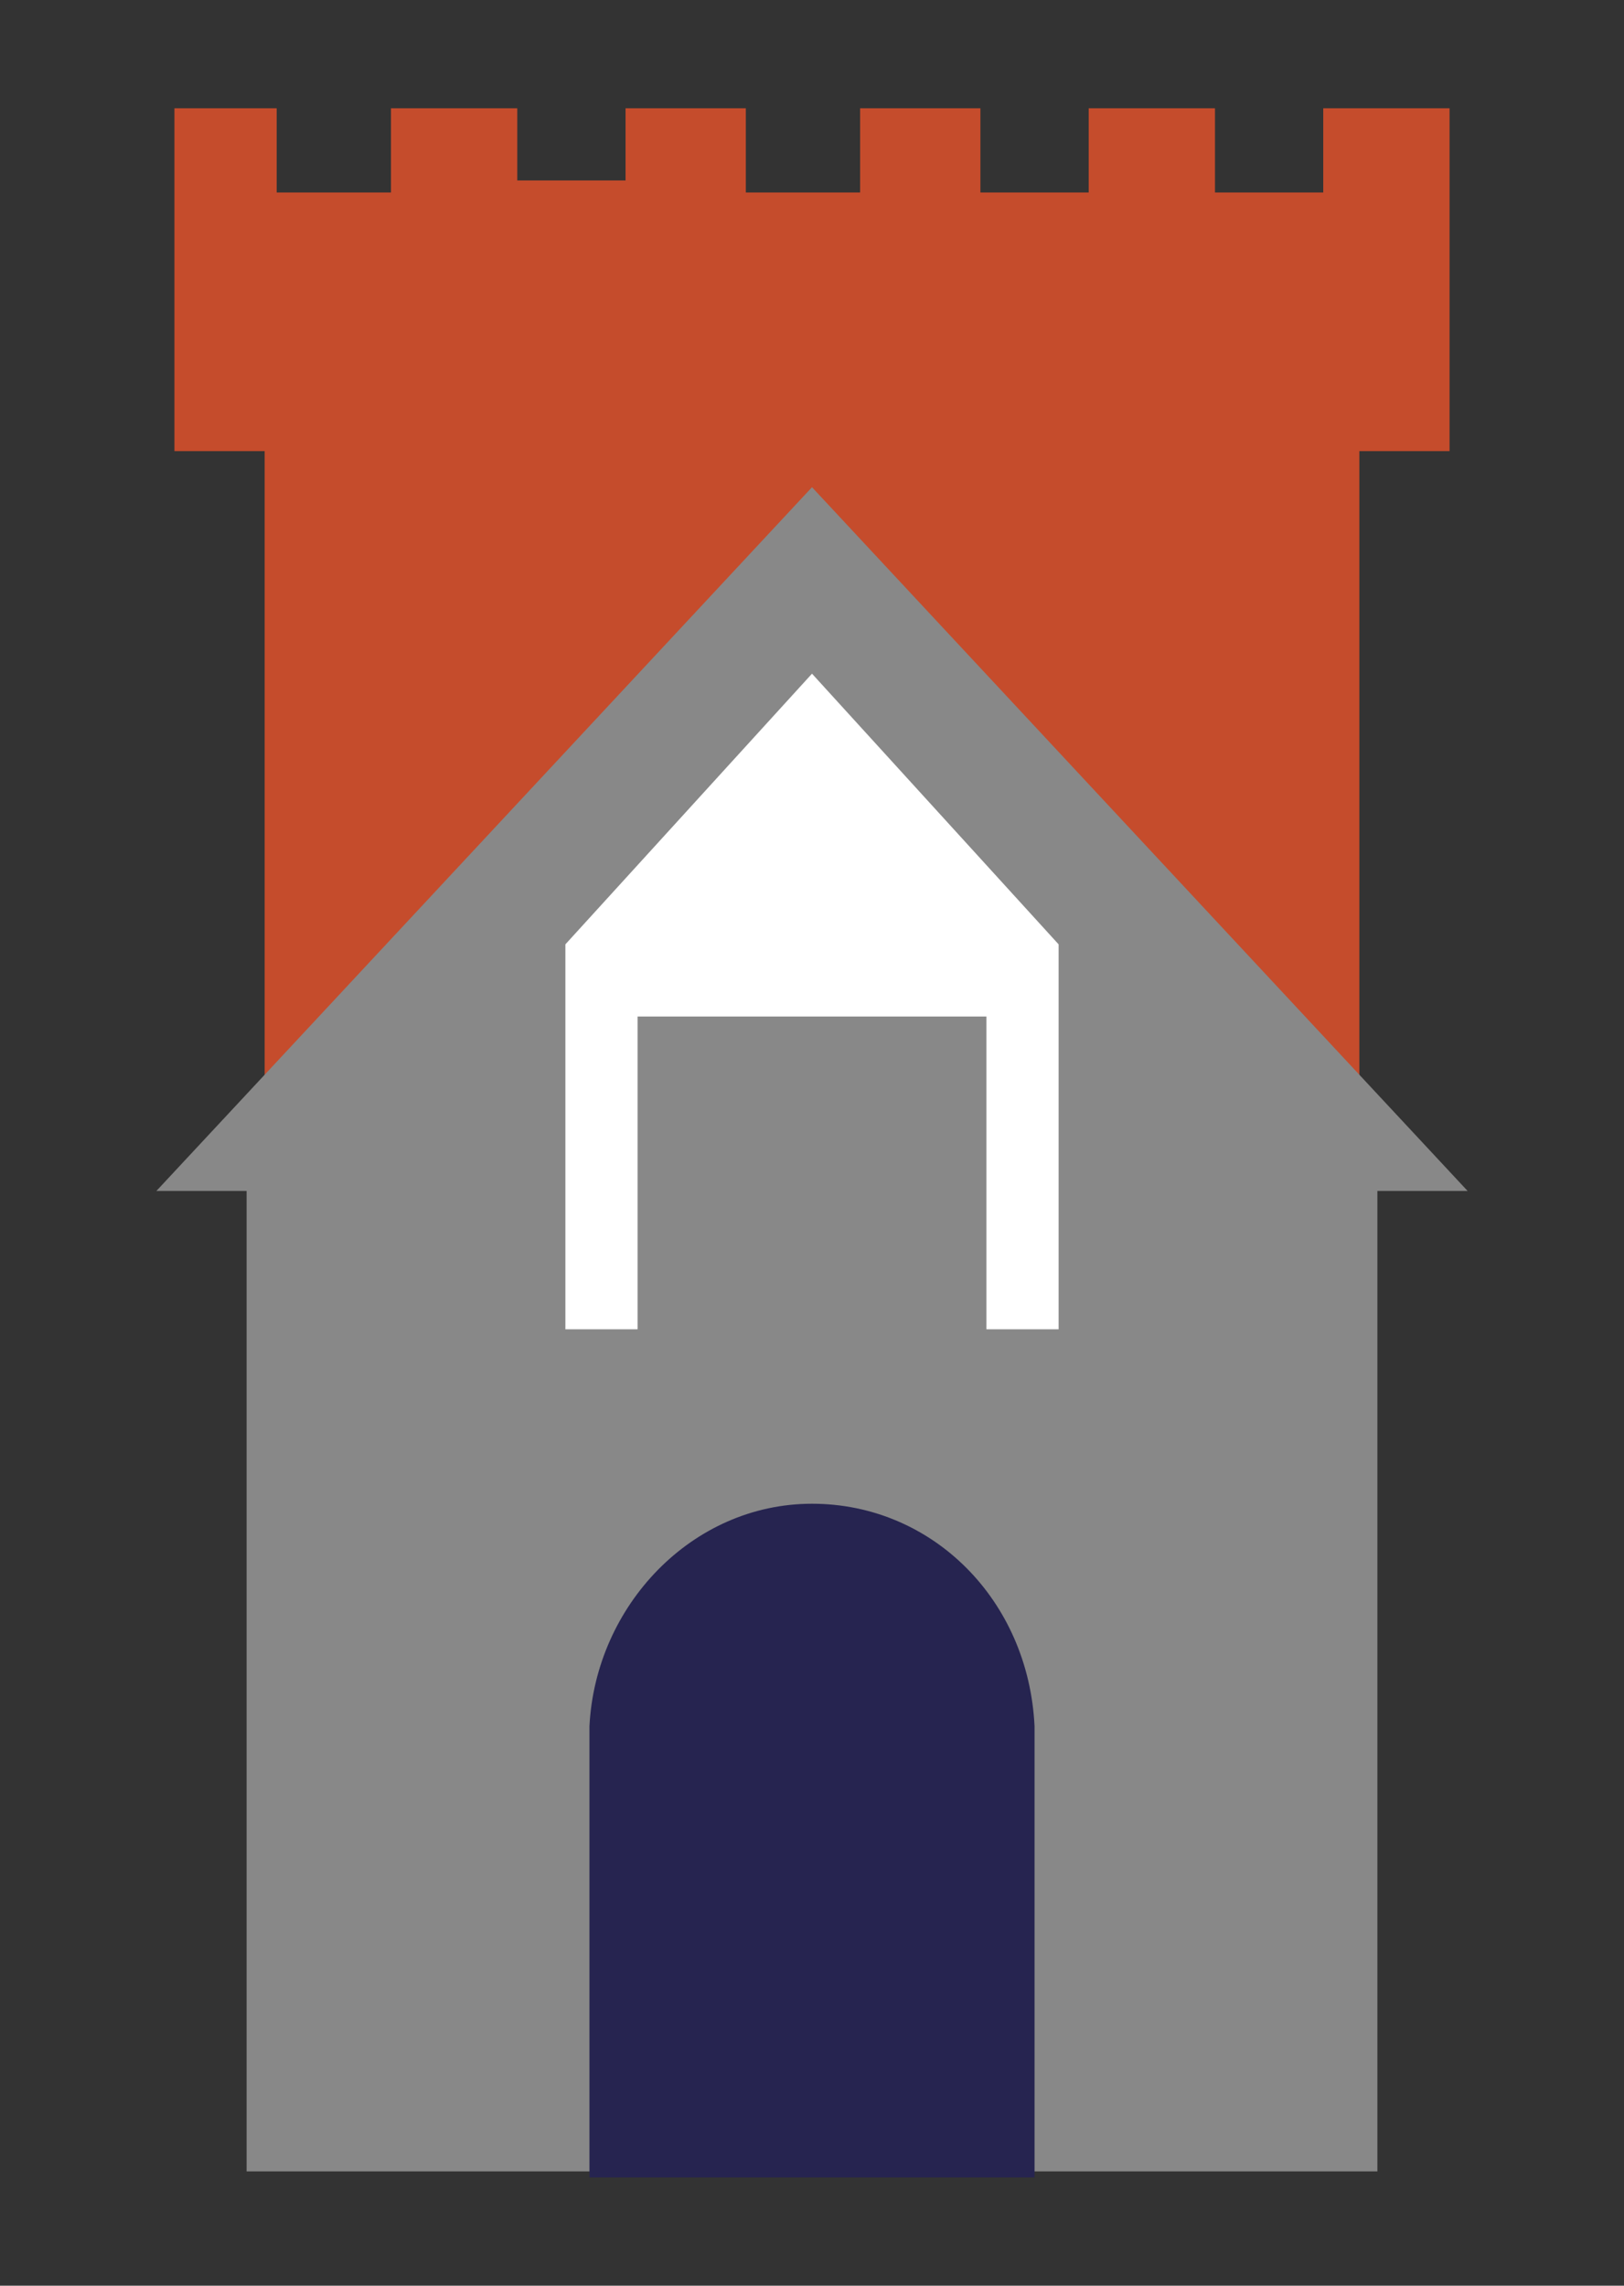
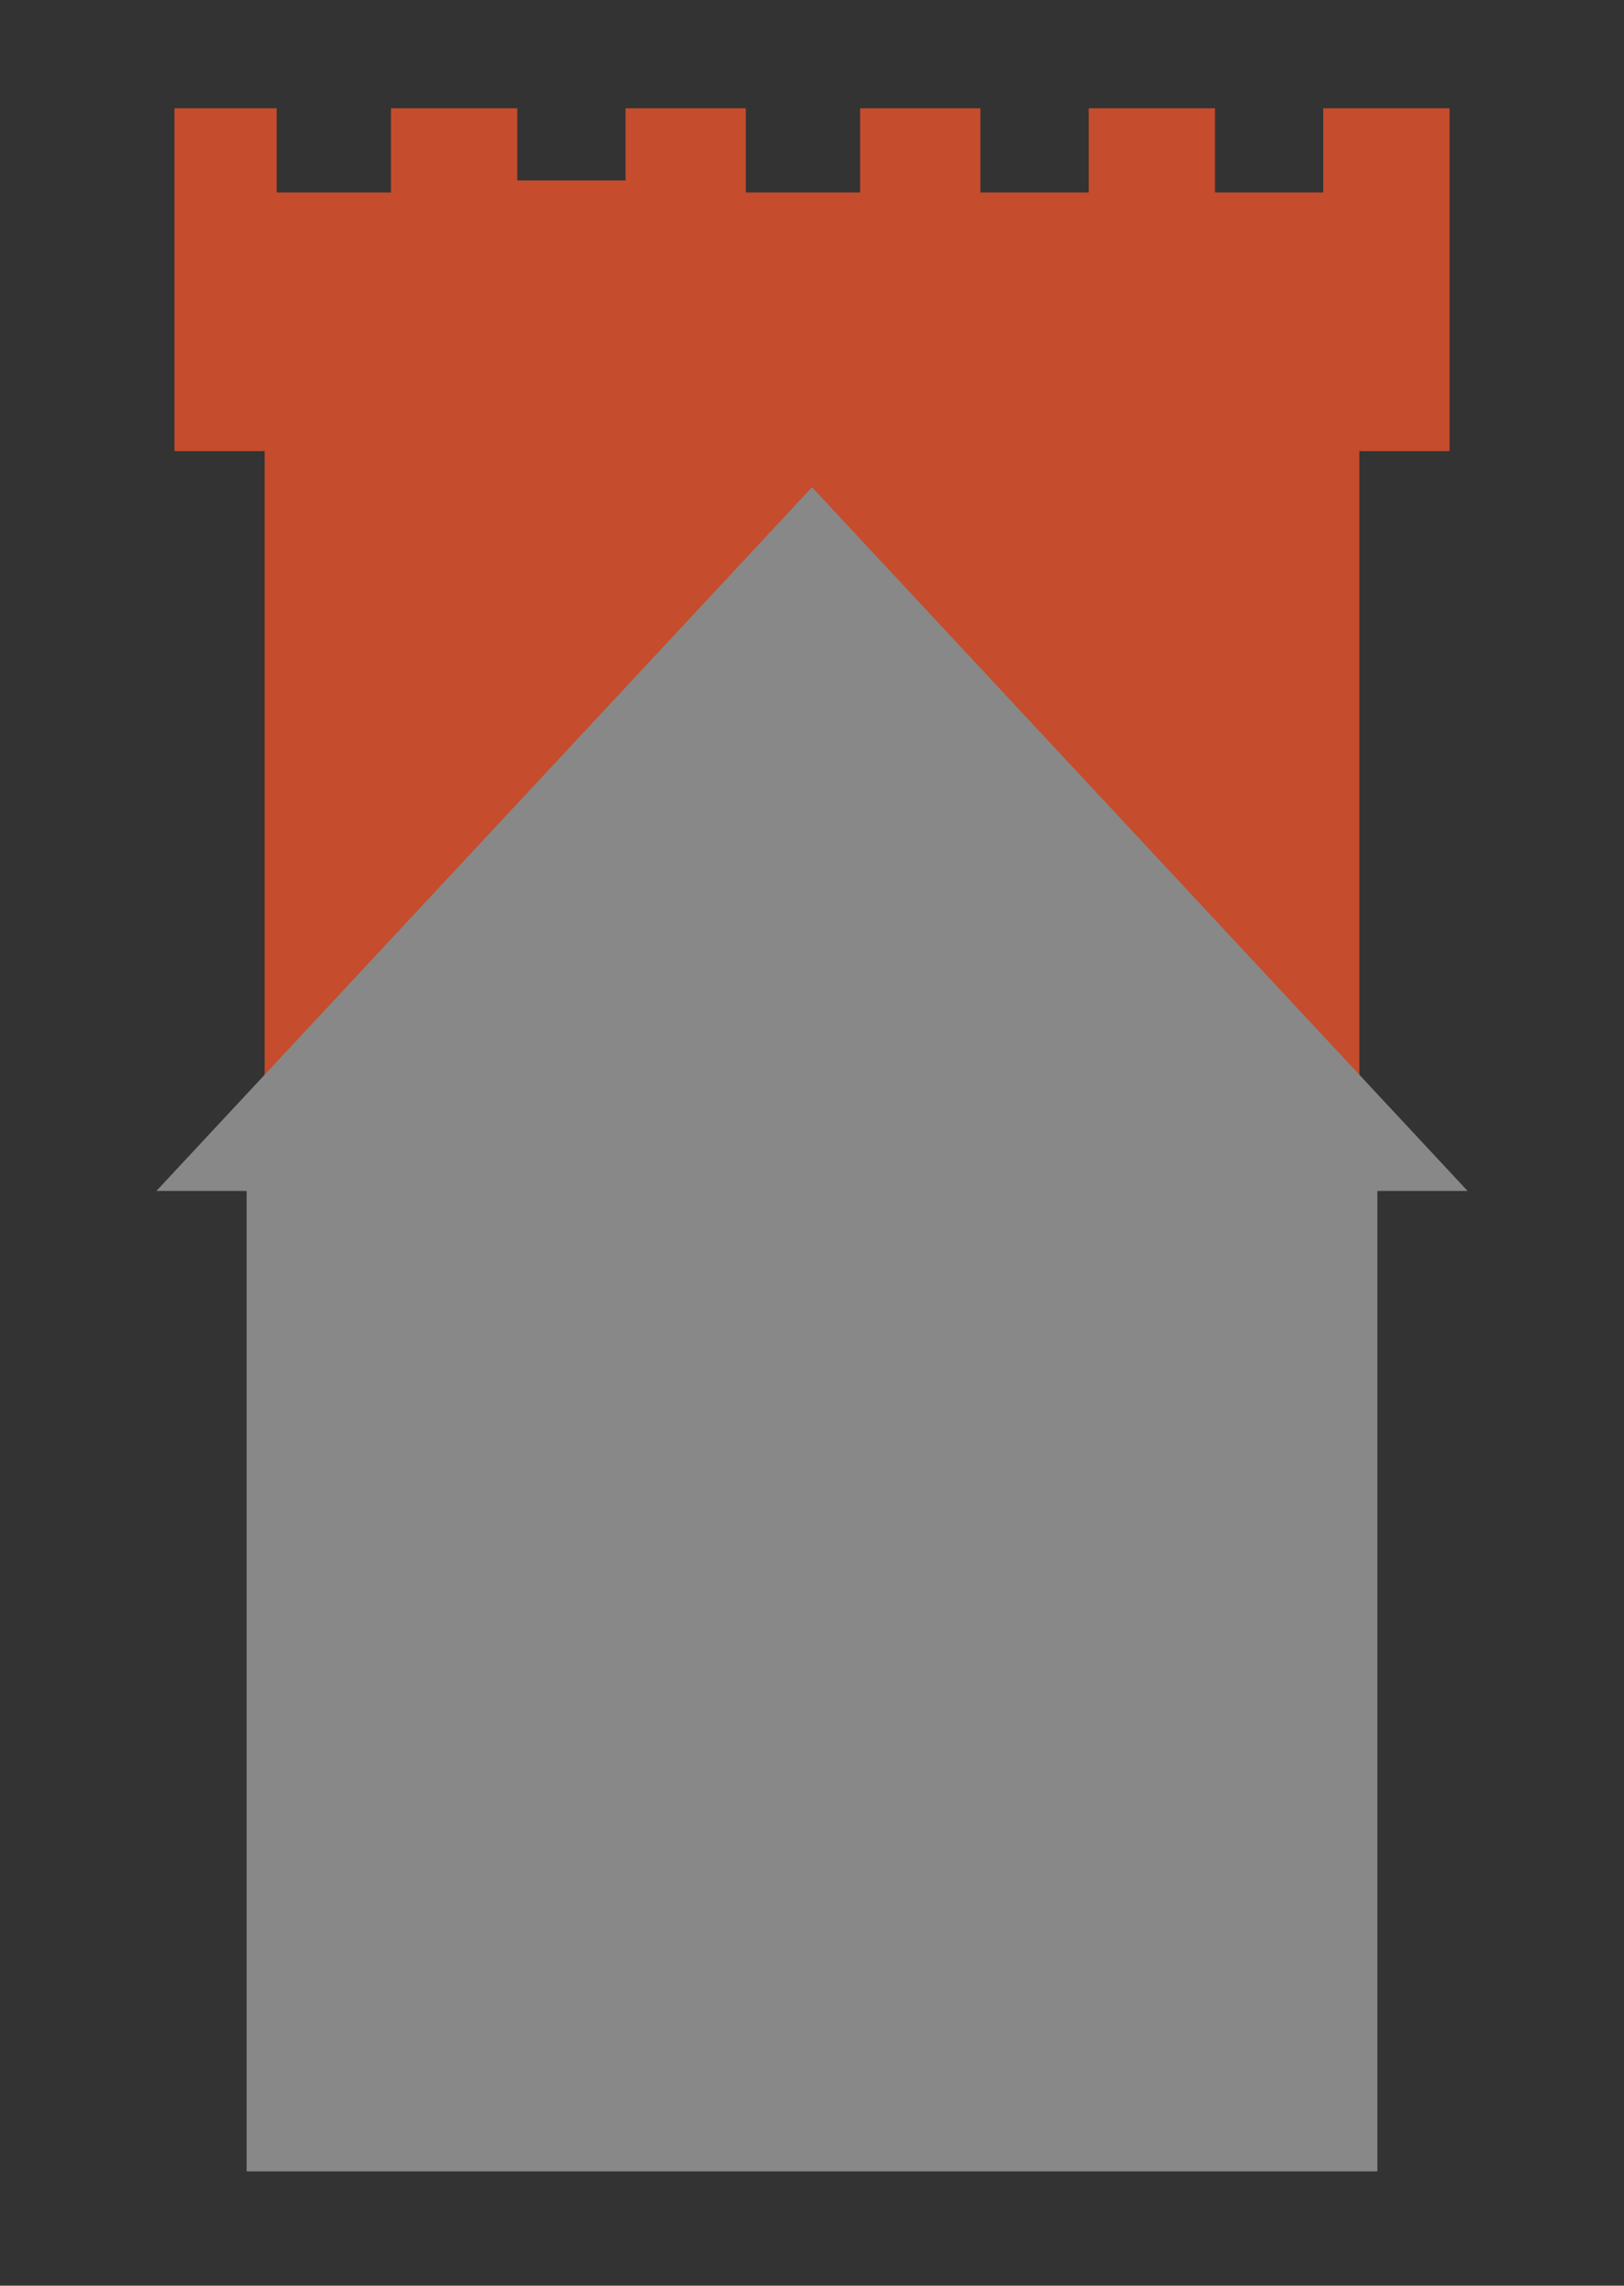
<svg xmlns="http://www.w3.org/2000/svg" version="1.1" x="0px" y="0px" viewBox="0 0 27 38" style="enable-background:new 0 0 27 38;" xml:space="preserve">
  <rect x="0" y="0" width="27" height="38" fill="#333333" stroke="none" />
  <style type="text/css">
	.st0{fill:url(#SVGID_1_);}
	.st1{fill:url(#SVGID_00000137831090498786590320000014706383562238516407_);}
	.st2{opacity:0.5;fill:url(#SVGID_00000125591765512990317900000018238927328448027292_);}
	.st3{opacity:0.61;fill:url(#SVGID_00000162340077691269005000000014938173453676129715_);}
	.st4{fill:#BCD9AA;}
	.st5{fill:#97C88E;}
	.st6{fill:url(#SVGID_00000161597809452680671370000017670413888227243418_);}
	.st7{fill:url(#SVGID_00000166635203780290590190000010652942313015999673_);}
	.st8{clip-path:url(#SVGID_00000003802512866255982750000007131178450530448269_);}
	.st9{fill:#C8BC9E;}
	.st10{opacity:0.75;}
	.st11{clip-path:url(#SVGID_00000070822774545641456200000006313211911649271480_);}
	.st12{fill:#B1B777;}
	.st13{clip-path:url(#SVGID_00000018217411016808903350000001197156340136785597_);}
	.st14{clip-path:url(#SVGID_00000155146281436596296420000014770130867741888446_);}
	.st15{clip-path:url(#SVGID_00000144314339536716507680000009184188284119642024_);}
	.st16{clip-path:url(#SVGID_00000044869239214968134690000005266944244338196918_);}
	.st17{clip-path:url(#SVGID_00000119109519120241899910000013611606368850378175_);}
	.st18{opacity:0.54;}
	.st19{clip-path:url(#SVGID_00000072278714186989554700000013289515323888812697_);}
	.st20{clip-path:url(#SVGID_00000168820978216702214680000010423072640925847168_);}
	.st21{fill:url(#SVGID_00000003804112265102679890000006304779259143340461_);}
	.st22{fill:url(#SVGID_00000124864286925240468520000014051166081592522672_);}
	.st23{fill:url(#SVGID_00000101080380991821260620000011451351684784116617_);}
	.st24{fill:#FFFFFF;}
	.st25{fill:#262350;}
	.st26{fill:url(#SVGID_00000107553631970806824720000010356873641415853214_);}
	.st27{fill:url(#SVGID_00000177478559873401069930000015282018452215248303_);}
	.st28{fill:#ADCE7B;}
	.st29{fill:url(#SVGID_00000080920190985167400380000008421703801131566988_);}
	.st30{fill:url(#SVGID_00000157280848326167530670000003099087480413149610_);}
	.st31{fill:url(#SVGID_00000001629307012553975640000012694837964612019637_);}
	.st32{fill:url(#SVGID_00000069394905751266181760000007698832800608381626_);}
	.st33{fill:url(#SVGID_00000137810631626092088420000011268373003803272583_);}
	.st34{fill:url(#SVGID_00000110446241770121555190000009645760676765574562_);}
	.st35{fill:url(#SVGID_00000138551064169411615660000007819081804990453693_);}
	.st36{fill:url(#SVGID_00000003799878918482628900000006532900464595154609_);}
	.st37{fill:url(#SVGID_00000104686784856976516960000017523803073833337734_);}
	.st38{fill:url(#SVGID_00000150091513382808168170000007276456224018283677_);}
	.st39{fill:url(#SVGID_00000042008363154927247360000008513851881387975821_);}
	.st40{fill:url(#SVGID_00000115477906225342081450000004525624330852812186_);}
	.st41{fill:url(#SVGID_00000148649124625482580690000012869886552112001722_);}
	.st42{fill:url(#SVGID_00000116202336920156518100000011961635424608773784_);}
	.st43{fill:url(#SVGID_00000128449472790378567830000005604310477509964974_);}
	.st44{fill:url(#SVGID_00000057859248670831682630000000105954978165469859_);}
	.st45{fill:url(#SVGID_00000108304431166069419320000011382541773165515692_);}
	.st46{fill:#9BA165;}
	.st47{fill:none;stroke:#CCCFB0;stroke-width:0.5;stroke-miterlimit:10;}
	.st48{fill:url(#SVGID_00000083788550993563134520000008010024881170617533_);}
	.st49{fill:url(#SVGID_00000103977054330046908800000009798007956185667758_);}
	.st50{fill:#4DBCC5;}
	.st51{fill:#77C7D1;}
	.st52{fill:url(#SVGID_00000090997700998144554840000017217729905797274809_);}
	.st53{clip-path:url(#SVGID_00000135677863458060414690000006438067180414627208_);}
	.st54{clip-path:url(#SVGID_00000162314287713749005230000006337782958090187685_);}
	.st55{clip-path:url(#SVGID_00000127759860226012137850000001282809315877795465_);}
	.st56{clip-path:url(#SVGID_00000146466102548166558880000005128145350197954179_);}
	.st57{clip-path:url(#SVGID_00000065057938160958055050000001807064408308855974_);}
	.st58{clip-path:url(#SVGID_00000004503944264728890580000015641048661833936785_);}
	.st59{clip-path:url(#SVGID_00000105391686727207455900000000017648437744069030_);}
	.st60{clip-path:url(#SVGID_00000121968409091996305800000015679225473682765964_);}
	.st61{fill:#AA2B48;}
	.st62{fill:none;stroke:#FFFFFF;stroke-width:3;stroke-miterlimit:10;}
	.st63{fill:#F49B00;}
	.st64{fill:url(#SVGID_00000152978647355754724440000014388958662516904611_);}
	.st65{fill:#888888;}
	.st66{fill:#262450;}
	.st67{fill:#C54C2C;}
	.st68{fill:#00A4BF;}
	.st69{fill:#C44B2B;}
	.st70{fill:#F8B66D;}
	.st71{fill:#7C7C7C;}
	.st72{fill:#888989;}
	.st73{fill:none;stroke:#262350;stroke-width:4;stroke-miterlimit:10;}
	.st74{fill:#9D9D9D;}
	.st75{fill:#C1C1C1;}
</style>
  <g id="Calque_1">
</g>
  <g id="FOND">
</g>
  <g id="plaine">
</g>
  <g id="forêt">
</g>
  <g id="habitations">
</g>
  <g id="montage">
</g>
  <g id="vignoble">
</g>
  <g id="EAU">
</g>
  <g id="hab_2">
</g>
  <g id="routes">
</g>
  <g id="piste_cyclable">
</g>
  <g id="rails">
</g>
  <g id="picto">
    <g>
      <polygon class="st67" points="24.1,1.8 24.1,7.5 22.6,7.5 22.6,32.5 4.4,32.5 4.4,7.5 2.9,7.5 2.9,1.8 4.6,1.8 4.6,3.2 6.5,3.2     6.5,1.8 8.6,1.8 8.6,3 10.4,3 10.4,1.8 12.4,1.8 12.4,3.2 14.3,3.2 14.3,1.8 16.3,1.8 16.3,3.2 18.1,3.2 18.1,1.8 20.2,1.8     20.2,3.2 22,3.2 22,1.8   " />
      <polygon class="st65" points="24.4,19.8 24.4,19.8 22.9,19.8 22.9,36.1 4.1,36.1 4.1,19.8 2.6,19.8 2.6,19.8 13.5,8.1   " />
-       <path class="st66" d="M17.2,28.7c-0.1-2.1-1.7-3.7-3.7-3.7s-3.6,1.7-3.7,3.7h0l0,7.5h7.4L17.2,28.7L17.2,28.7z" />
-       <polygon class="st24" points="17.6,15.7 17.6,22.1 16.4,22.1 16.4,16.9 10.6,16.9 10.6,22.1 9.4,22.1 9.4,15.7 13.5,11.2   " />
    </g>
  </g>
  <g id="villes">
</g>
  <g id="sommets">
</g>
  <g id="Calque_16">
</g>
  <g id="oeil_sorcière">
</g>
  <g id="sapin">
</g>
</svg>